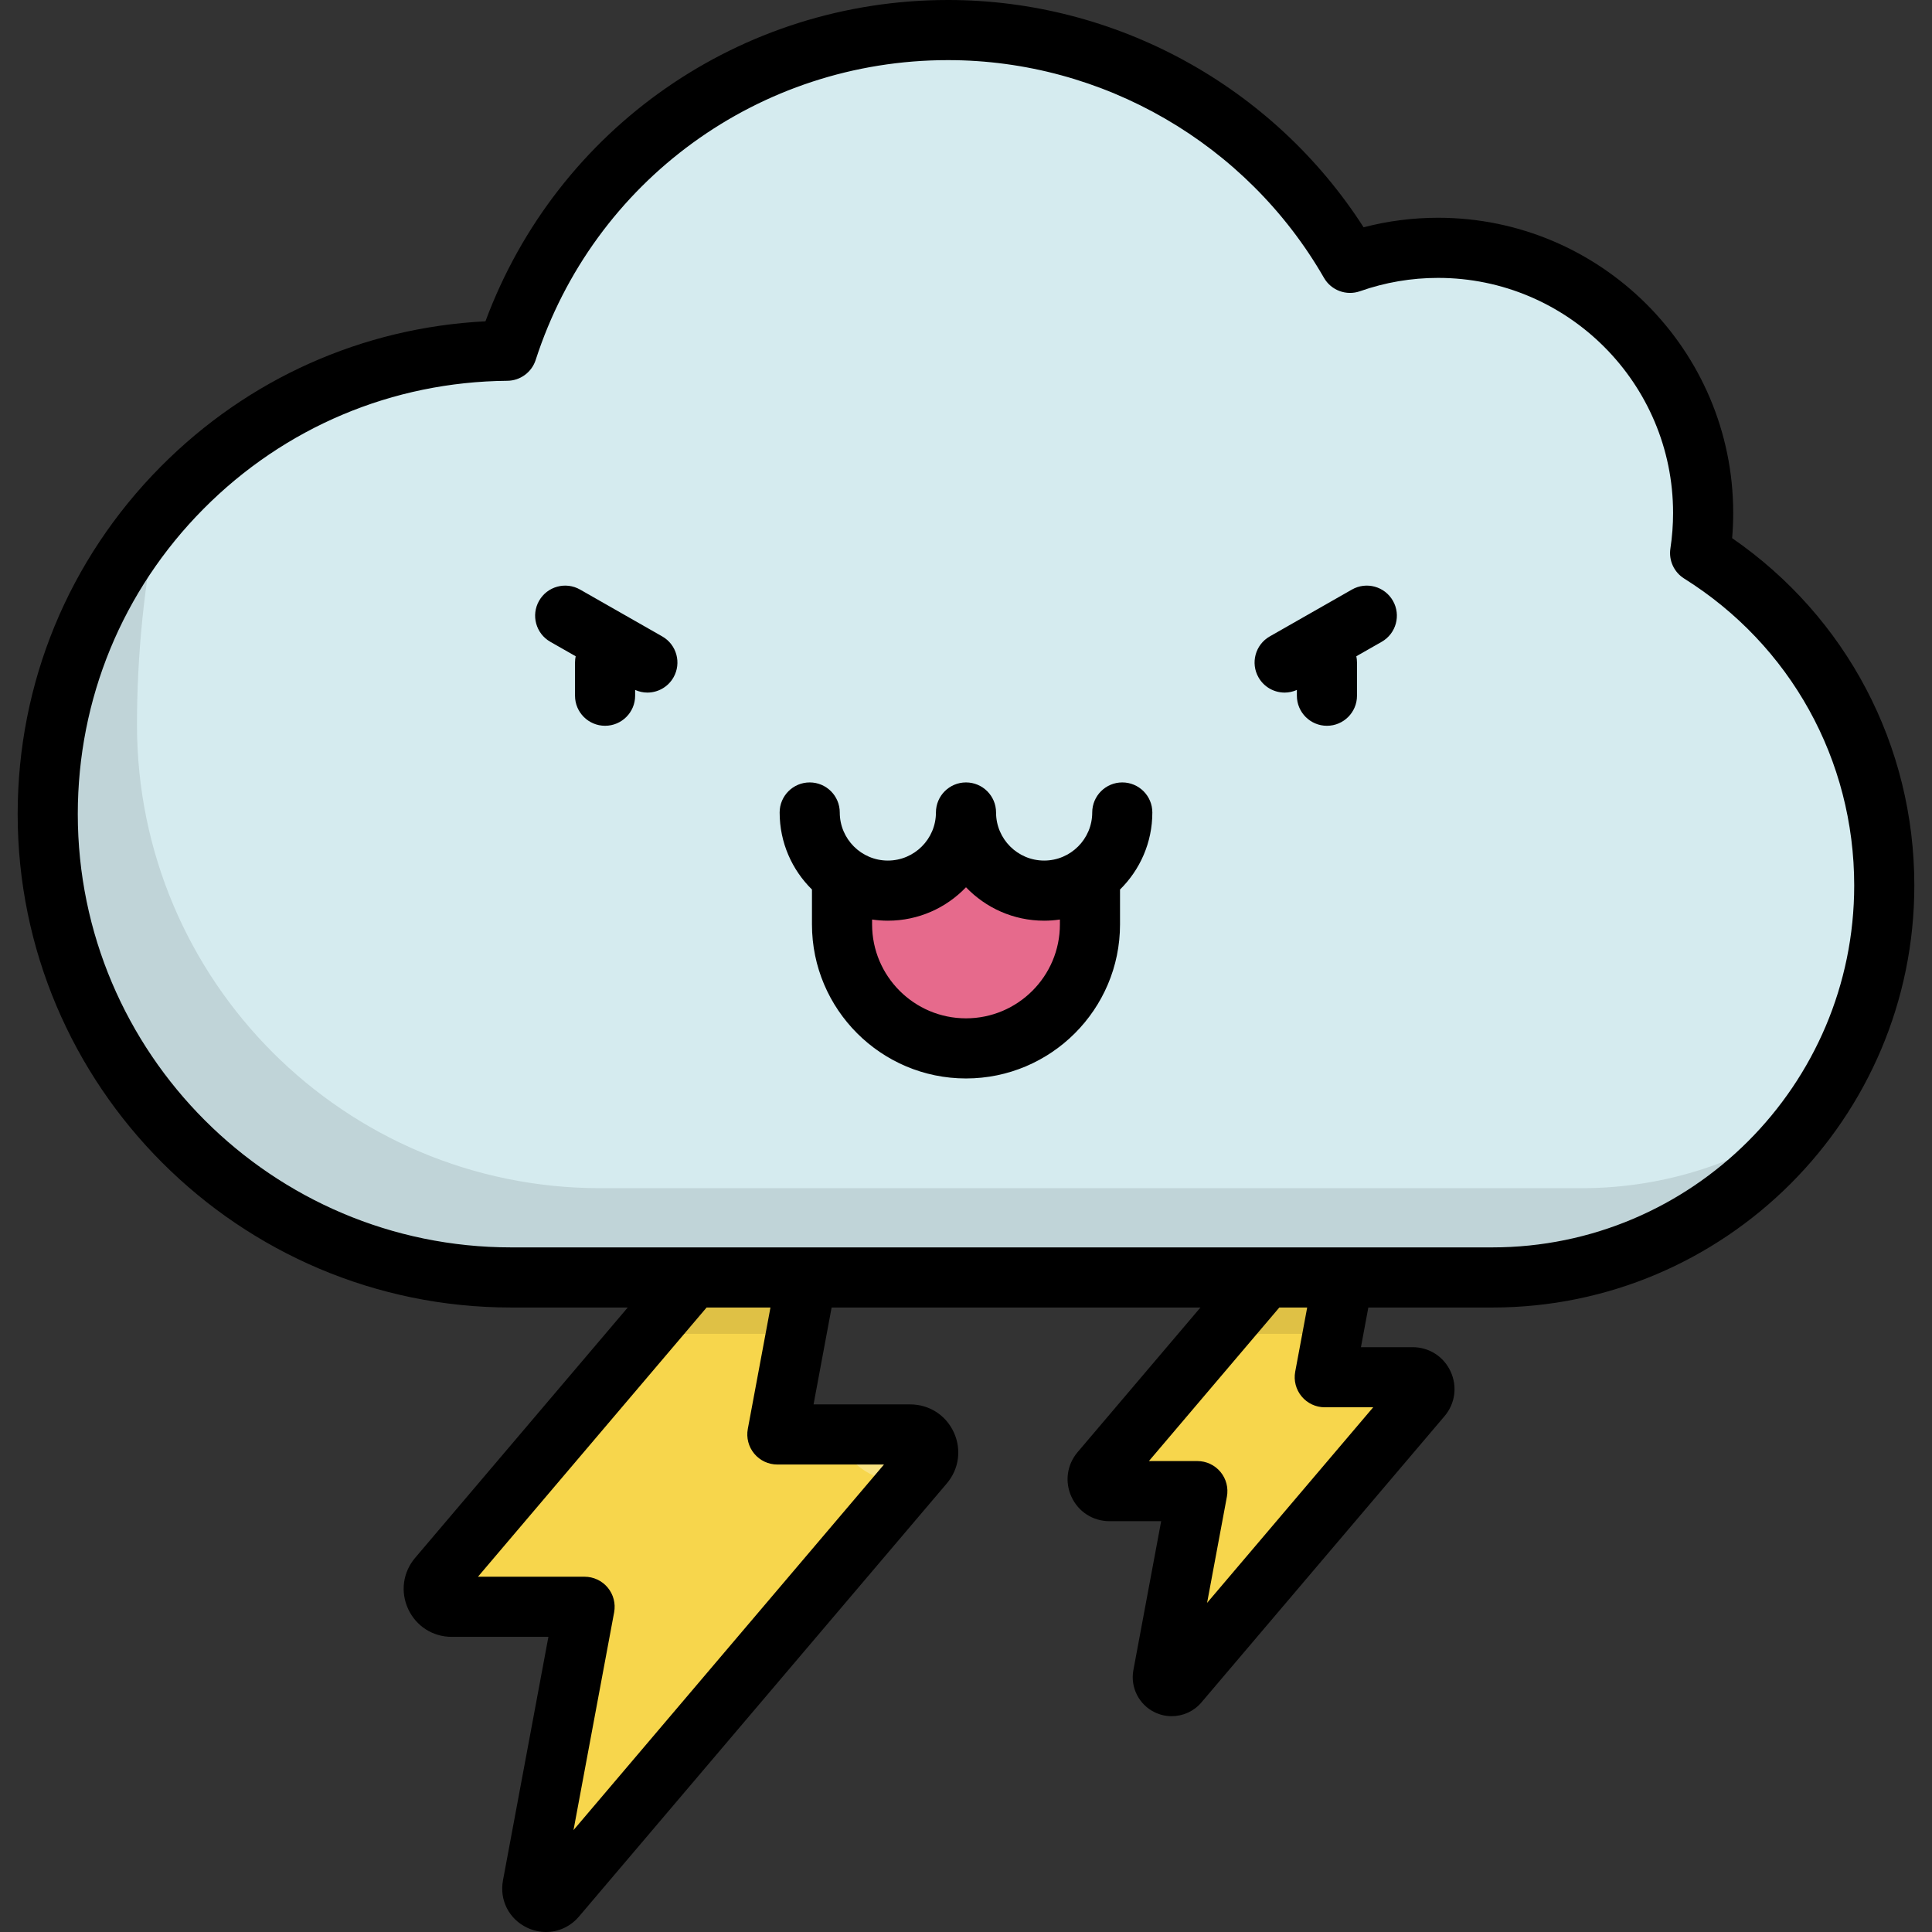
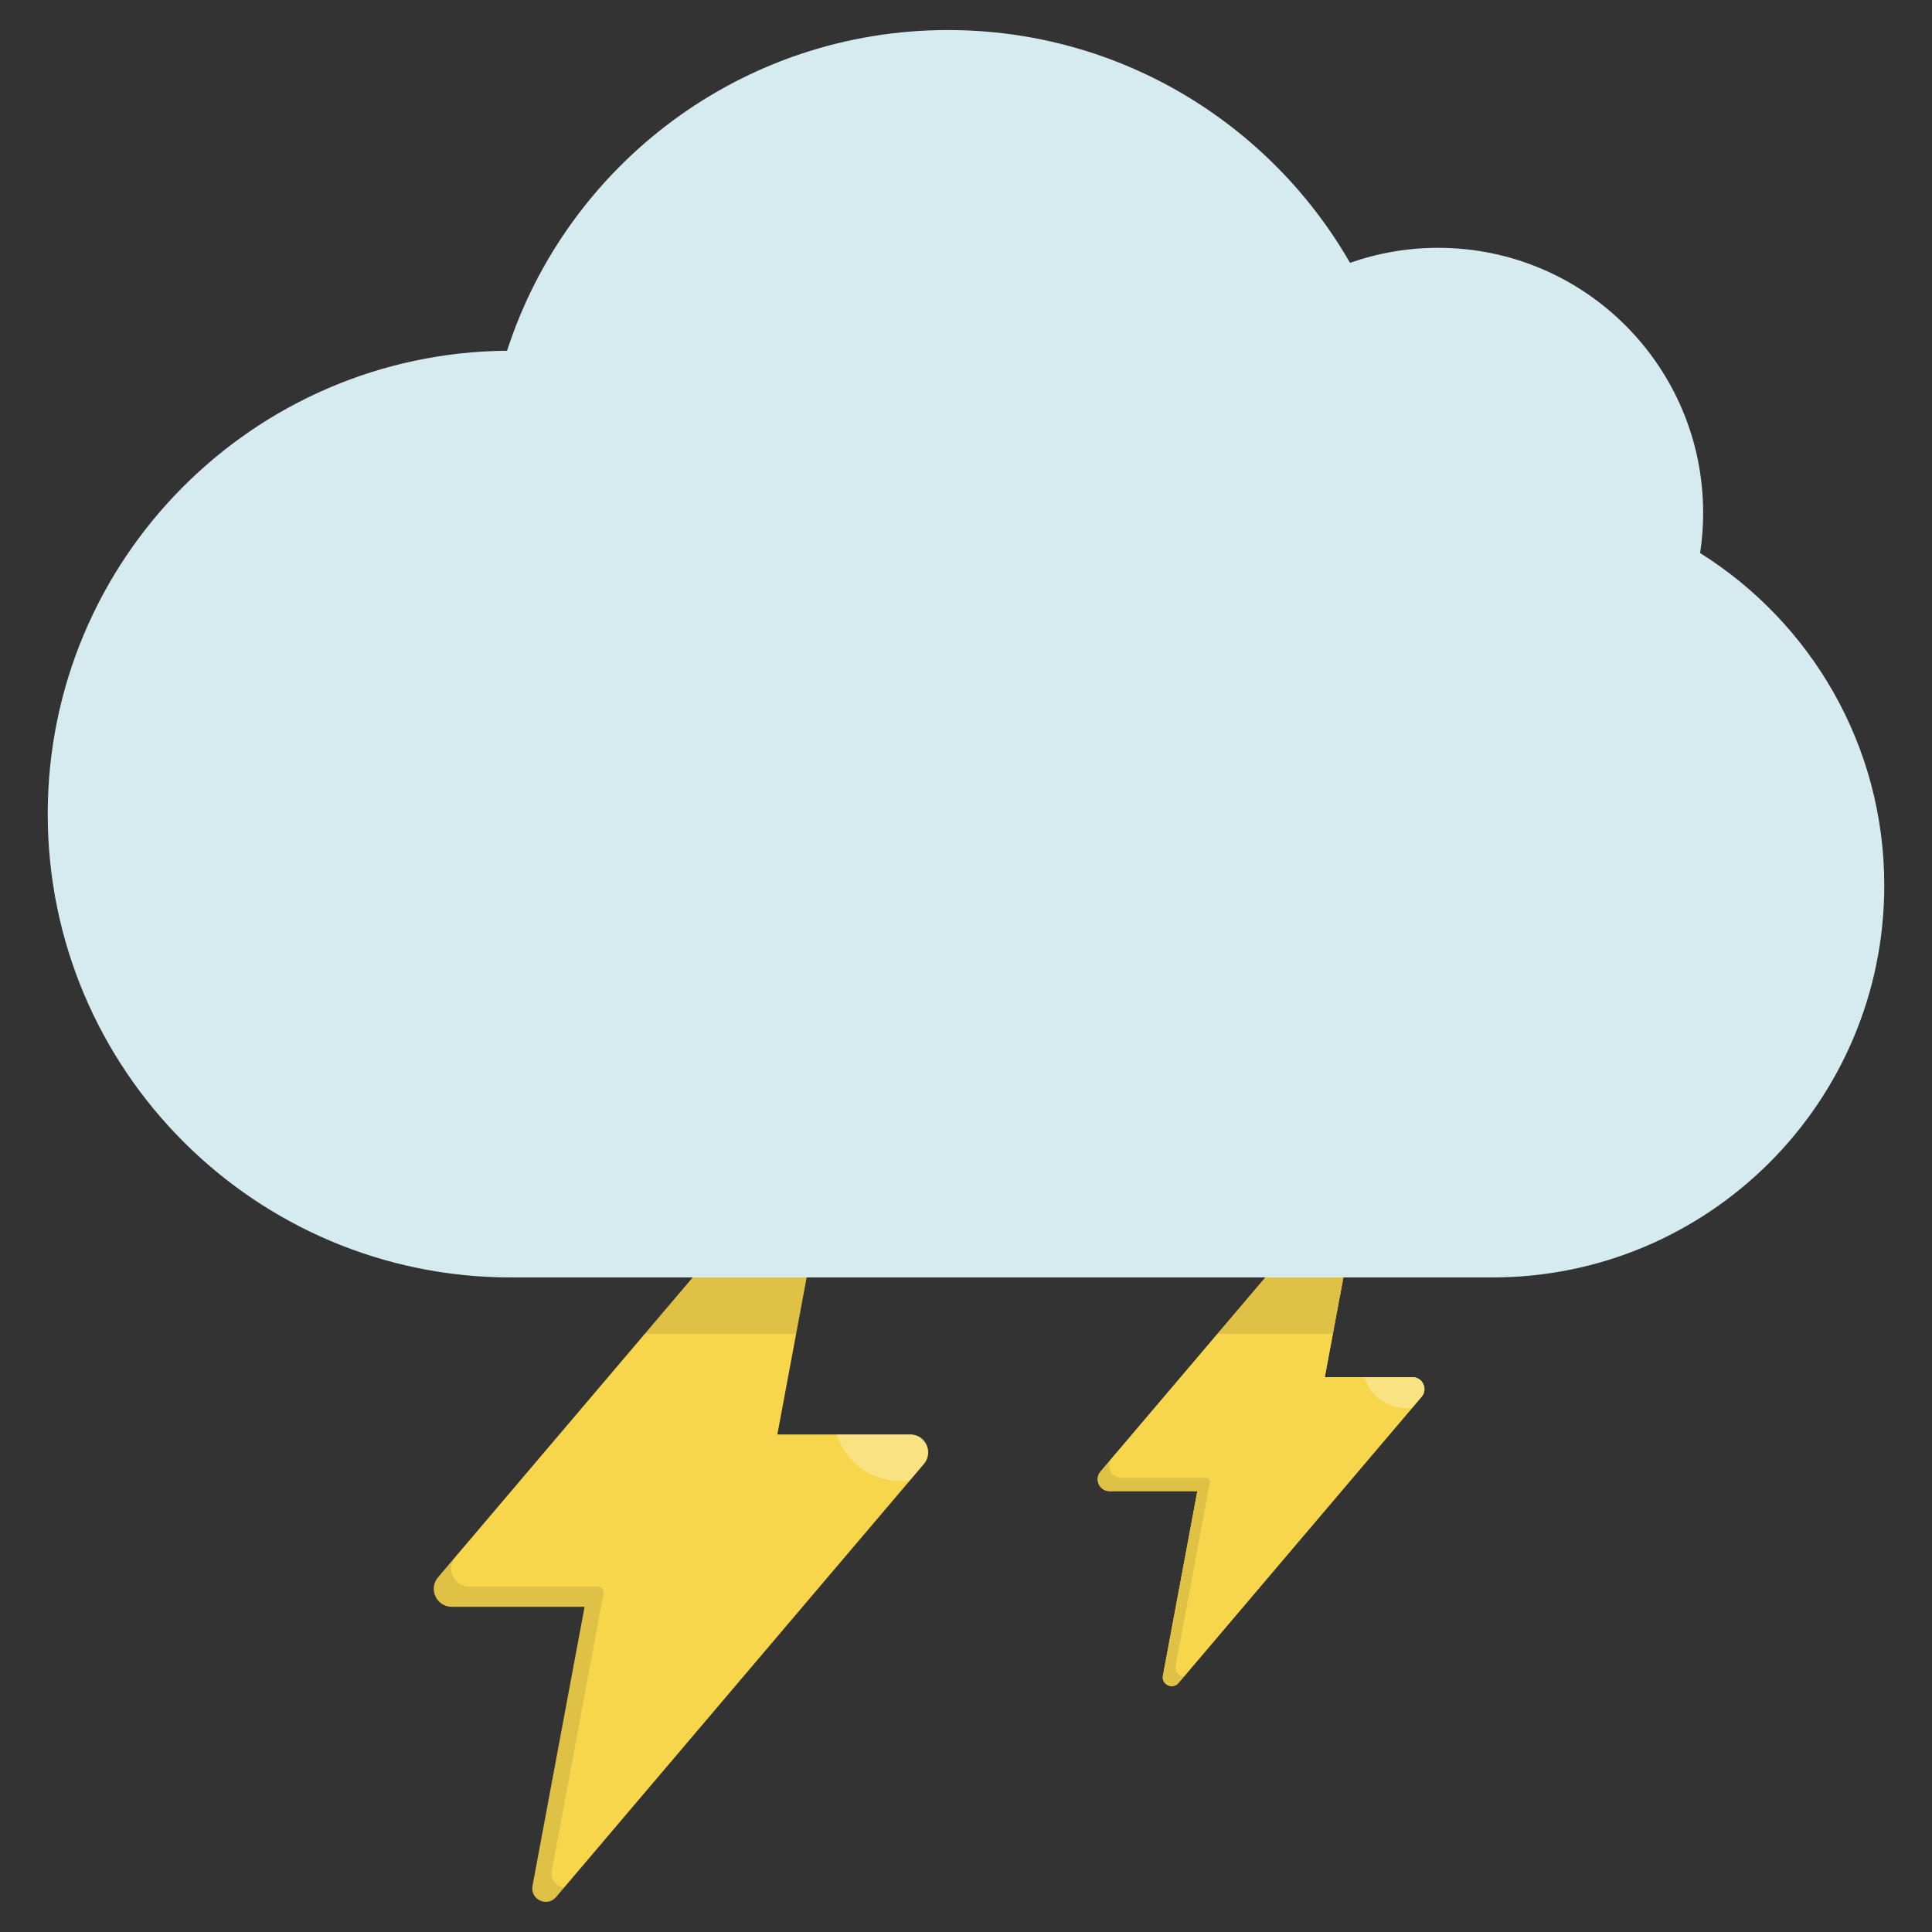
<svg xmlns="http://www.w3.org/2000/svg" version="1.1" id="Layer_1" x="0px" y="0px" viewBox="0 0 512 512" style="enable-background:new 0 0 512 512;" xml:space="preserve">
  <rect x="0" y="0" width="512" height="512" fill="#333333" stroke="none" />
-   <path id="SVGCleanerId_0" style="fill:#F7D64C;" d="M206.009,380.146h35.21c4.046,0,6.238,4.737,3.619,7.821l-97.477,114.777  c-2.372,2.792-6.91,0.633-6.237-2.969l13.798-73.96H119.71c-4.046,0-6.238-4.737-3.619-7.821l97.478-114.778  c2.372-2.792,6.908-0.633,6.237,2.969L206.009,380.146z" />
  <g>
    <path id="SVGCleanerId_0_1_" style="fill:#F7D64C;" d="M206.009,380.146h35.21c4.046,0,6.238,4.737,3.619,7.821l-97.477,114.777   c-2.372,2.792-6.91,0.633-6.237-2.969l13.798-73.96H119.71c-4.046,0-6.238-4.737-3.619-7.821l97.478-114.778   c2.372-2.792,6.908-0.633,6.237,2.969L206.009,380.146z" />
  </g>
  <path style="opacity:0.1;enable-background:new    ;" d="M213.568,303.217l-42.687,50.263h40.102l8.821-47.294  C220.477,302.584,215.94,300.425,213.568,303.217z" />
  <path style="opacity:0.1;enable-background:new    ;" d="M146.219,495.841l13.734-73.619c0.17-0.91-0.529-1.75-1.454-1.75h-34.104  c-3.921,0-6.13-4.365-4.043-7.495l-4.263,5.019c-2.619,3.085-0.427,7.821,3.619,7.821h35.212l-13.798,73.96  c-0.672,3.602,3.865,5.761,6.237,2.969l2.201-2.592C147.58,499.999,145.772,498.233,146.219,495.841z" />
  <path style="opacity:0.3;fill:#FFFFFF;enable-background:new    ;" d="M241.219,380.146h-19.388  c2.184,7.146,8.829,12.344,16.69,12.344c0.9,0,1.782-0.068,2.645-0.2l3.672-4.323C247.457,384.883,245.266,380.146,241.219,380.146z  " />
  <path id="SVGCleanerId_1" style="fill:#F7D64C;" d="M351.076,364.978h23.271c2.675,0,4.122,3.131,2.392,5.17l-64.426,75.859  c-1.568,1.846-4.566,0.418-4.122-1.962l9.119-48.882h-23.274c-2.675,0-4.122-3.131-2.392-5.17l64.426-75.86  c1.568-1.846,4.566-0.418,4.122,1.962L351.076,364.978z" />
  <g>
    <path id="SVGCleanerId_1_1_" style="fill:#F7D64C;" d="M351.076,364.978h23.271c2.675,0,4.122,3.131,2.392,5.17l-64.426,75.859   c-1.568,1.846-4.566,0.418-4.122-1.962l9.119-48.882h-23.274c-2.675,0-4.122-3.131-2.392-5.17l64.426-75.86   c1.568-1.846,4.566-0.418,4.122,1.962L351.076,364.978z" />
  </g>
  <path style="opacity:0.1;enable-background:new    ;" d="M356.072,314.133l-33.416,39.346h30.564l6.973-37.385  C360.638,313.715,357.639,312.288,356.072,314.133z" />
-   <path style="opacity:0.1;enable-background:new    ;" d="M311.558,441.443l9.077-48.657c0.113-0.601-0.349-1.157-0.961-1.157h-22.54  c-2.592,0-4.051-2.885-2.671-4.954l-2.817,3.317c-1.731,2.038-0.283,5.17,2.392,5.17h23.274l-9.119,48.882  c-0.444,2.38,2.555,3.808,4.122,1.962l1.455-1.713C312.459,444.191,311.264,443.024,311.558,441.443z" />
+   <path style="opacity:0.1;enable-background:new    ;" d="M311.558,441.443l9.077-48.657c0.113-0.601-0.349-1.157-0.961-1.157h-22.54  c-2.592,0-4.051-2.885-2.671-4.954l-2.817,3.317c-1.731,2.038-0.283,5.17,2.392,5.17h23.274l-9.119,48.882  c-0.444,2.38,2.555,3.808,4.122,1.962l1.455-1.713C312.459,444.191,311.264,443.024,311.558,441.443" />
  <path style="opacity:0.3;fill:#FFFFFF;enable-background:new    ;" d="M374.347,364.978h-12.814  c1.444,4.724,5.836,8.159,11.031,8.159c0.594,0,1.178-0.046,1.748-0.132l2.427-2.857  C378.47,368.109,377.021,364.978,374.347,364.978z" />
  <path style="fill:#D5EBEF;" d="M450.549,146.565c0.527-3.469,0.802-7.02,0.802-10.637c0-38.799-31.453-70.253-70.253-70.253  c-8.178,0-16.023,1.412-23.323,3.981c-21.192-36.865-60.966-61.691-106.54-61.691c-54.624,0-100.908,35.668-116.858,84.981  C67.05,93.525,12.648,148.273,12.648,215.736c0,67.821,54.98,122.802,122.802,122.802h260.018  c57.374,0,103.885-46.511,103.885-103.885C499.352,197.513,479.859,164.932,450.549,146.565z" />
-   <path style="fill:#E66A8C;" d="M276.709,236.026c-11.438,0-20.708-9.272-20.708-20.709c0,11.438-9.272,20.709-20.709,20.709  c-4.542,0-8.729-1.48-12.144-3.96v12.916c0,18.144,14.708,32.852,32.852,32.852c18.144,0,32.852-14.708,32.852-32.852v-12.916  C285.439,234.546,281.252,236.026,276.709,236.026z" />
-   <path style="opacity:0.1;enable-background:new    ;" d="M419.122,314.883H159.104c-67.821,0-122.802-54.981-122.802-122.802  c0-18.154,1.833-37.523,5.82-56.152c-18.374,21.462-29.472,49.336-29.472,79.806c0,67.821,54.98,122.802,122.802,122.802h260.018  c34.724,0,65.464-17.041,84.328-43.211C462.725,307.631,441.771,314.883,419.122,314.883z" />
-   <path d="M459.034,142.613c0.189-2.223,0.284-4.458,0.284-6.684c0-43.13-35.089-78.219-78.219-78.219  c-6.689,0-13.301,0.848-19.731,2.525C337.415,22.924,295.789,0,251.234,0c-55.03,0-103.595,33.983-122.582,85.149  c-32.561,1.66-62.934,15.206-86.042,38.499c-24.458,24.654-37.928,57.358-37.928,92.087c0,72.106,58.662,130.769,130.768,130.769  h30.905l-56.336,66.335c-3.245,3.821-3.953,9.02-1.848,13.568c2.105,4.549,6.527,7.376,11.54,7.376h25.622l-12.039,64.533  c-0.973,5.217,1.593,10.254,6.385,12.536c1.625,0.773,3.334,1.148,5.019,1.148c3.281,0,6.467-1.424,8.738-4.098l97.477-114.777  c3.245-3.821,3.953-9.02,1.848-13.568c-2.105-4.549-6.527-7.376-11.54-7.376h-25.621l4.789-25.676h97.741l-32.555,38.332  c-2.834,3.337-3.452,7.878-1.615,11.851c1.838,3.974,5.7,6.442,10.078,6.442h13.683l-7.361,39.456  c-0.857,4.597,1.493,9.21,5.716,11.22c1.418,0.674,2.929,1.001,4.428,1.001c2.964,0,5.872-1.275,7.881-3.641l64.426-75.86  c2.833-3.337,3.451-7.878,1.613-11.851c-1.839-3.973-5.701-6.441-10.078-6.441h-13.681l1.96-10.508h32.843  c61.675,0,111.851-50.176,111.851-111.851C507.318,197.584,489.364,163.548,459.034,142.613z M234.263,388.113l-82.277,96.88  l10.767-57.715c0.434-2.328-0.19-4.73-1.704-6.552c-1.514-1.822-3.759-2.876-6.128-2.876h-28.256l60.593-71.347h16.922  l-6.003,32.182c-0.434,2.328,0.19,4.73,1.704,6.552c1.514,1.822,3.759,2.876,6.128,2.876L234.263,388.113L234.263,388.113z   M363.912,372.944L319.89,424.78l5.253-28.156c0.434-2.328-0.19-4.73-1.703-6.552c-1.513-1.822-3.759-2.875-6.128-2.875h-12.838  l34.559-40.692h7.385l-3.174,17.013c-0.434,2.328,0.19,4.73,1.703,6.552c1.514,1.822,3.759,2.875,6.128,2.875H363.912z   M395.468,330.571H135.45c-63.32,0-114.835-51.515-114.835-114.836c0-30.497,11.828-59.216,33.306-80.865  c21.465-21.636,50.062-33.696,80.525-33.957c3.43-0.029,6.456-2.251,7.512-5.514c15.371-47.532,59.287-79.466,109.276-79.466  c40.999,0,79.177,22.107,99.634,57.695c1.914,3.329,5.931,4.819,9.552,3.545c6.654-2.342,13.611-3.53,20.678-3.53  c34.345,0,62.286,27.942,62.286,62.286c0,3.156-0.239,6.332-0.712,9.441c-0.476,3.139,0.956,6.26,3.646,7.946  c28.219,17.682,45.066,48.089,45.066,81.337C491.386,287.542,448.358,330.571,395.468,330.571z M175.503,168.658l-21.775-12.417  c-3.822-2.179-8.688-0.847-10.866,2.974c-2.18,3.822-0.848,8.688,2.974,10.866l6.724,3.833c-0.114,0.536-0.176,1.092-0.176,1.662  v8.796c0,4.4,3.567,7.966,7.966,7.966c4.4,0,7.966-3.567,7.966-7.966v-1.534c1.045,0.467,2.145,0.705,3.234,0.705  c2.768,0,5.459-1.445,6.928-4.021C180.657,175.702,179.325,170.836,175.503,168.658z M297.418,207.35  c-4.4,0-7.966,3.567-7.966,7.966c0,7.026-5.716,12.743-12.742,12.743s-12.743-5.717-12.743-12.743c0-4.4-3.567-7.966-7.966-7.966  c-4.4,0-7.966,3.567-7.966,7.966c0,7.026-5.717,12.743-12.743,12.743c-7.026,0-12.742-5.717-12.742-12.743  c0-4.4-3.567-7.966-7.966-7.966c-4.4,0-7.966,3.567-7.966,7.966c0,7.983,3.282,15.213,8.565,20.416v9.25  c0,22.508,18.311,40.819,40.819,40.819s40.819-18.311,40.819-40.819v-9.249c5.282-5.204,8.565-12.433,8.565-20.416  C305.385,210.917,301.818,207.35,297.418,207.35z M280.886,244.982c0,13.722-11.164,24.886-24.886,24.886  s-24.886-11.164-24.886-24.886v-1.298c1.364,0.2,2.758,0.308,4.178,0.308c8.133,0,15.486-3.403,20.709-8.86  c5.224,5.457,12.576,8.86,20.709,8.86c1.419,0,2.813-0.107,4.178-0.308v1.298H280.886z M358.273,156.241l-21.775,12.417  c-3.822,2.18-5.154,7.044-2.974,10.866c1.469,2.577,4.158,4.021,6.928,4.021c1.09,0,2.189-0.238,3.234-0.705v1.534  c0,4.4,3.567,7.966,7.966,7.966s7.966-3.567,7.966-7.966v-8.796c0-0.57-0.063-1.126-0.176-1.662l6.724-3.833  c3.822-2.18,5.154-7.044,2.974-10.866C366.959,155.393,362.095,154.061,358.273,156.241z" />
  <g>
</g>
  <g>
</g>
  <g>
</g>
  <g>
</g>
  <g>
</g>
  <g>
</g>
  <g>
</g>
  <g>
</g>
  <g>
</g>
  <g>
</g>
  <g>
</g>
  <g>
</g>
  <g>
</g>
  <g>
</g>
  <g>
</g>
</svg>